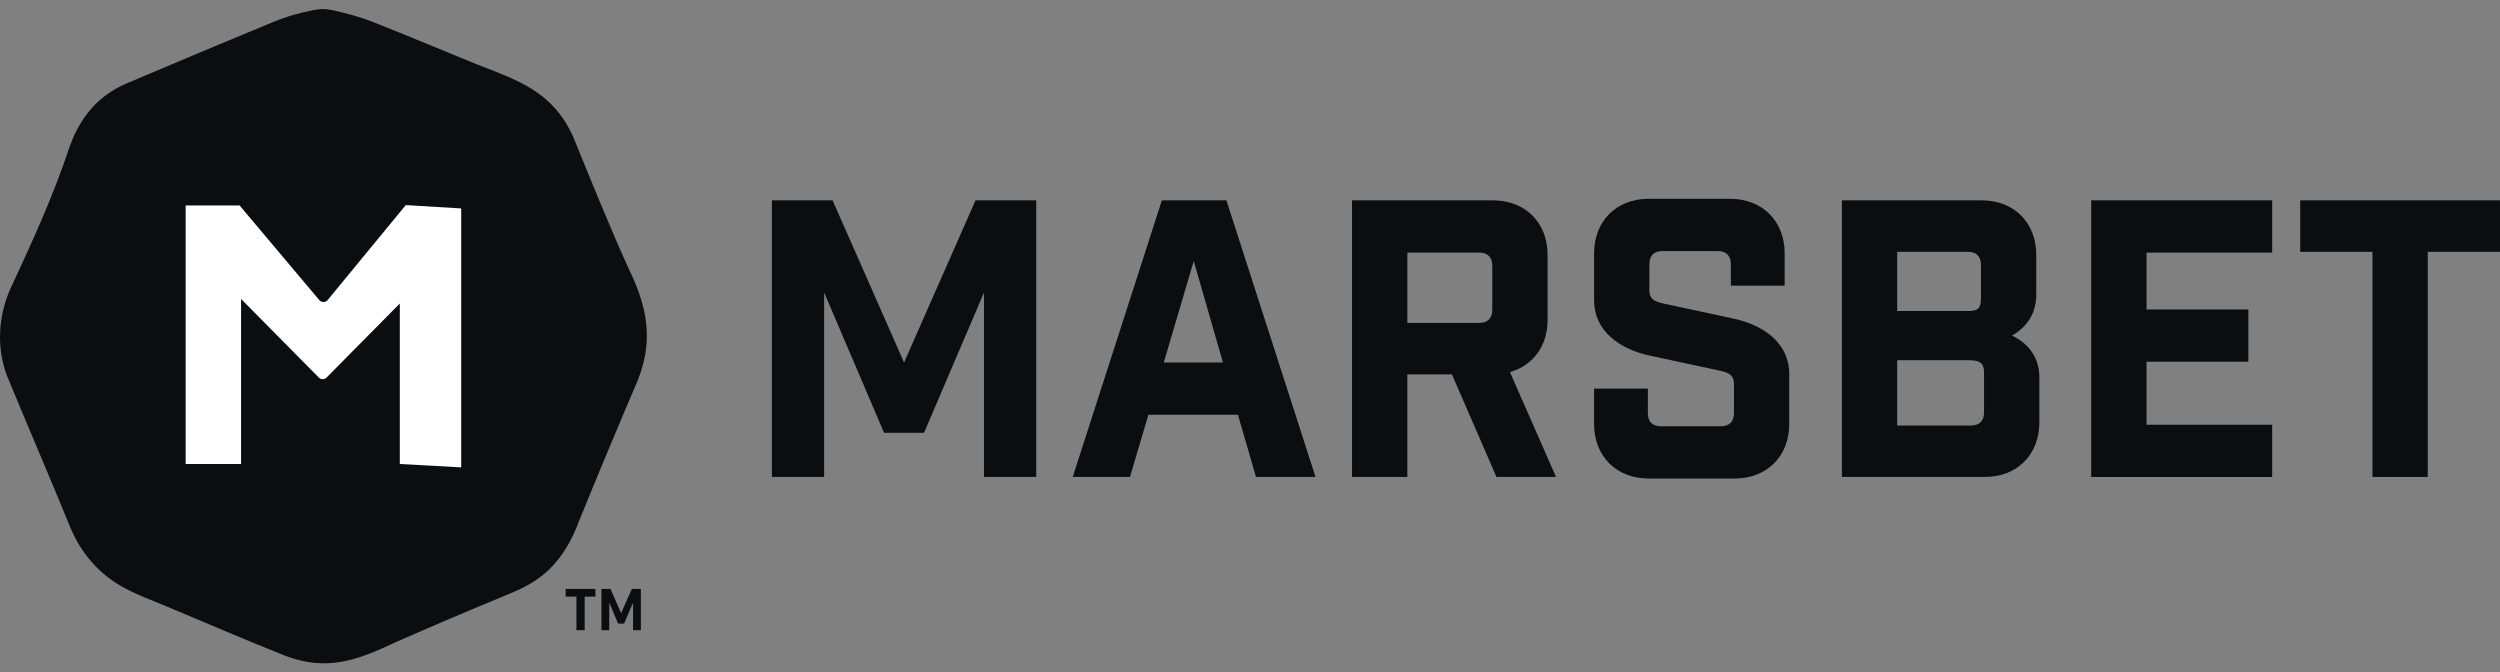
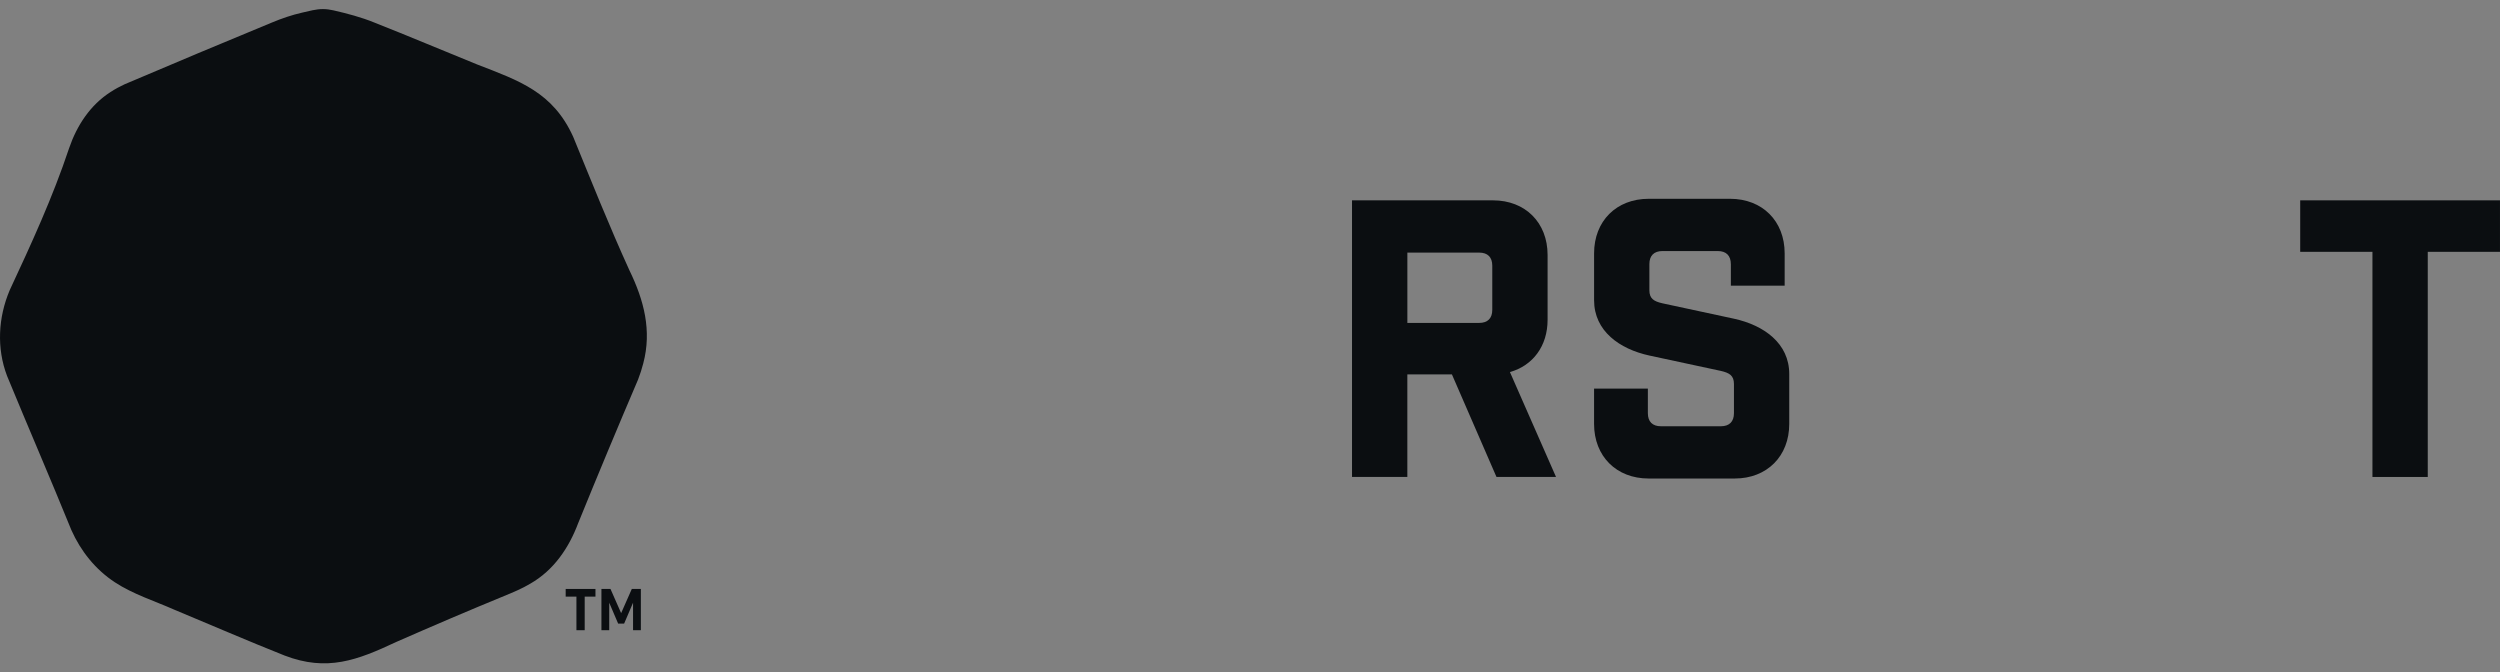
<svg xmlns="http://www.w3.org/2000/svg" width="145" height="39" viewBox="0 0 145 39" fill="none">
  <rect x="0" y="0" width="145" height="39" fill="#808080" stroke="none" />
  <g id="Capa_1">
    <g id="Group">
      <g id="Group_2">
-         <path id="Vector" d="M60.102 27.664H57.071V16.968L53.594 25.102H51.277L47.8 16.968V27.664H44.77V11.62H48.29L52.435 21.024L56.58 11.62H60.101V27.664H60.102Z" fill="#0B0E11" />
-         <path id="Vector_2" d="M65.538 27.664H62.218L67.388 11.62H71.132L76.301 27.664H72.848L71.8 24.054H66.608L65.538 27.664ZM67.499 21.024H70.931L69.237 15.141L67.499 21.024Z" fill="#0B0E11" />
        <path id="Vector_3" d="M86.796 27.664L84.211 21.715H81.626V27.664H78.417V11.62H86.595C88.467 11.62 89.76 12.913 89.76 14.784V18.55C89.76 20.066 88.913 21.202 87.576 21.58L90.249 27.663H86.796L86.796 27.664ZM86.552 15.409C86.552 14.918 86.285 14.651 85.794 14.651H81.627V18.729H85.794C86.284 18.729 86.552 18.462 86.552 17.971V15.409Z" fill="#0B0E11" />
        <path id="Vector_4" d="M100.389 15.319C100.389 14.829 100.122 14.561 99.631 14.561H96.422C95.932 14.561 95.664 14.828 95.664 15.319V16.834C95.664 17.325 95.931 17.481 96.422 17.592L100.567 18.484C102.305 18.862 103.776 19.91 103.776 21.692V24.59C103.776 26.462 102.483 27.754 100.612 27.754H95.62C93.748 27.754 92.456 26.461 92.456 24.59V22.539H95.576V23.965C95.576 24.455 95.843 24.723 96.334 24.723H99.811C100.301 24.723 100.569 24.456 100.569 23.965V22.271C100.569 21.781 100.302 21.625 99.811 21.513L95.666 20.622C93.928 20.244 92.457 19.196 92.457 17.413V14.694C92.457 12.822 93.75 11.53 95.621 11.53H100.346C102.218 11.53 103.51 12.823 103.51 14.694V16.567H100.39V15.319H100.389Z" fill="#0B0E11" />
-         <path id="Vector_5" d="M114.94 11.62C116.812 11.62 118.104 12.913 118.104 14.784V17.057C118.104 18.015 117.726 18.862 116.7 19.464C117.815 19.999 118.283 20.912 118.283 21.871V24.5C118.283 26.373 116.99 27.664 115.119 27.664H106.829V11.62H114.94ZM114.138 18.038C114.717 18.038 114.896 17.904 114.896 17.28V15.364C114.896 14.874 114.629 14.606 114.138 14.606H110.037V18.038H114.138ZM114.316 24.679C114.806 24.679 115.074 24.412 115.074 23.921V21.603C115.074 20.935 114.672 20.89 114.049 20.89H110.037V24.679H114.316Z" fill="#0B0E11" />
-         <path id="Vector_6" d="M131.786 11.62V14.651H124.499V17.949H130.404V20.98H124.499V24.635H131.786V27.665H121.29V11.62H131.786Z" fill="#0B0E11" />
        <path id="Vector_7" d="M140.81 14.606V27.664H137.602V14.606H133.412V11.62H144.999V14.606H140.81H140.81Z" fill="#0B0E11" />
      </g>
      <g id="Group_3">
        <path id="Vector_8" d="M33.912 34.604V36.552H33.433V34.604H32.809V34.159H34.537V34.604H33.913H33.912Z" fill="#0B0E11" />
        <path id="Vector_9" d="M37.169 36.552H36.717V34.957L36.199 36.17H35.853L35.335 34.957V36.552H34.883V34.159H35.408L36.026 35.562L36.645 34.159H37.17V36.552H37.169Z" fill="#0B0E11" />
      </g>
      <g id="Group_4">
        <path id="Vector_10" d="M18.737 0.527C18.937 0.527 19.137 0.556 19.333 0.599C20.142 0.785 20.945 0.995 21.713 1.308C23.706 2.094 25.68 2.932 27.666 3.735C30.123 4.688 32.064 5.336 33.243 7.93C34.306 10.527 35.346 13.132 36.51 15.686C37.349 17.411 37.814 19.175 37.309 21.077C37.23 21.388 37.127 21.706 37.007 22.017C35.822 24.788 34.667 27.558 33.533 30.346C32.993 31.782 32.118 33.073 30.76 33.851C30.284 34.137 29.748 34.36 29.24 34.568C27.143 35.428 25.061 36.321 22.985 37.232C20.717 38.297 18.968 38.969 16.498 38.018C14.351 37.167 12.234 36.243 10.1 35.358C8.946 34.848 7.712 34.463 6.651 33.765C5.534 33.029 4.684 31.965 4.139 30.743C2.922 27.75 1.639 24.791 0.409 21.803C-0.204 20.189 -0.107 18.419 0.562 16.833C1.824 14.129 3.066 11.424 4.01 8.589C4.461 7.276 5.233 6.093 6.41 5.338C6.666 5.169 6.944 5.02 7.23 4.887C10.074 3.676 12.921 2.482 15.775 1.305C16.346 1.067 16.928 0.868 17.53 0.731C17.922 0.642 18.327 0.526 18.719 0.527H18.737Z" fill="#0B0E11" />
-         <path id="Vector_11" d="M10.768 26.911V11.916H13.895L18.519 17.406C18.646 17.555 18.874 17.556 19 17.407L23.536 11.895L26.75 12.09V27.107L23.189 26.911V17.603L18.94 21.899C18.816 22.023 18.616 22.023 18.492 21.899L13.982 17.339V26.911H10.768Z" fill="white" />
      </g>
    </g>
  </g>
</svg>